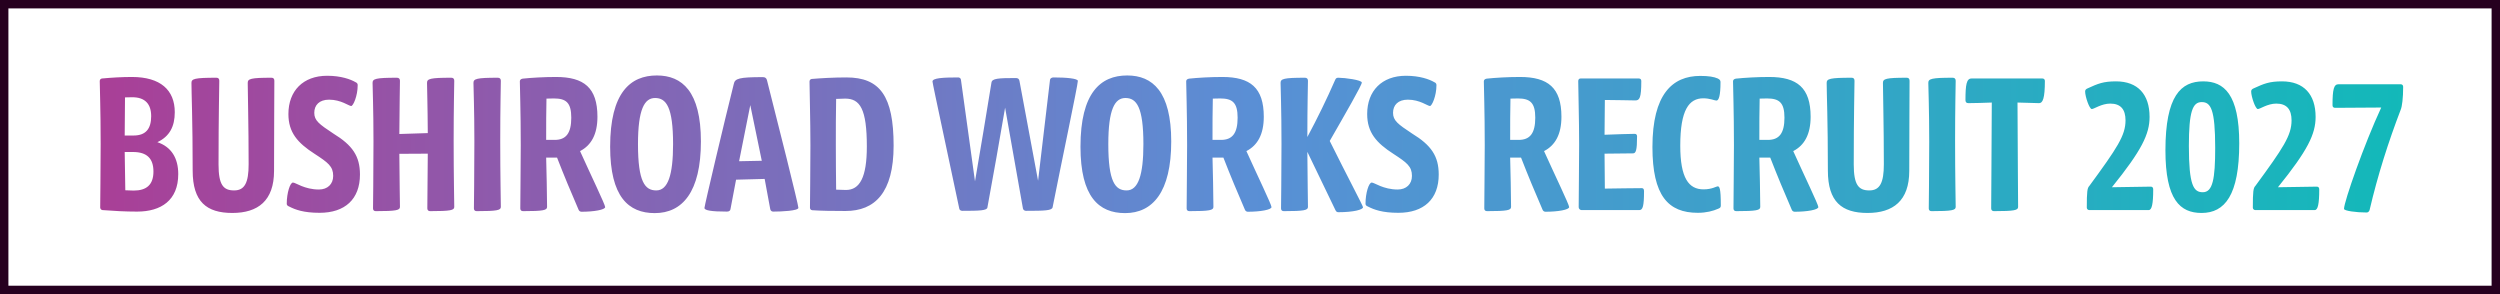
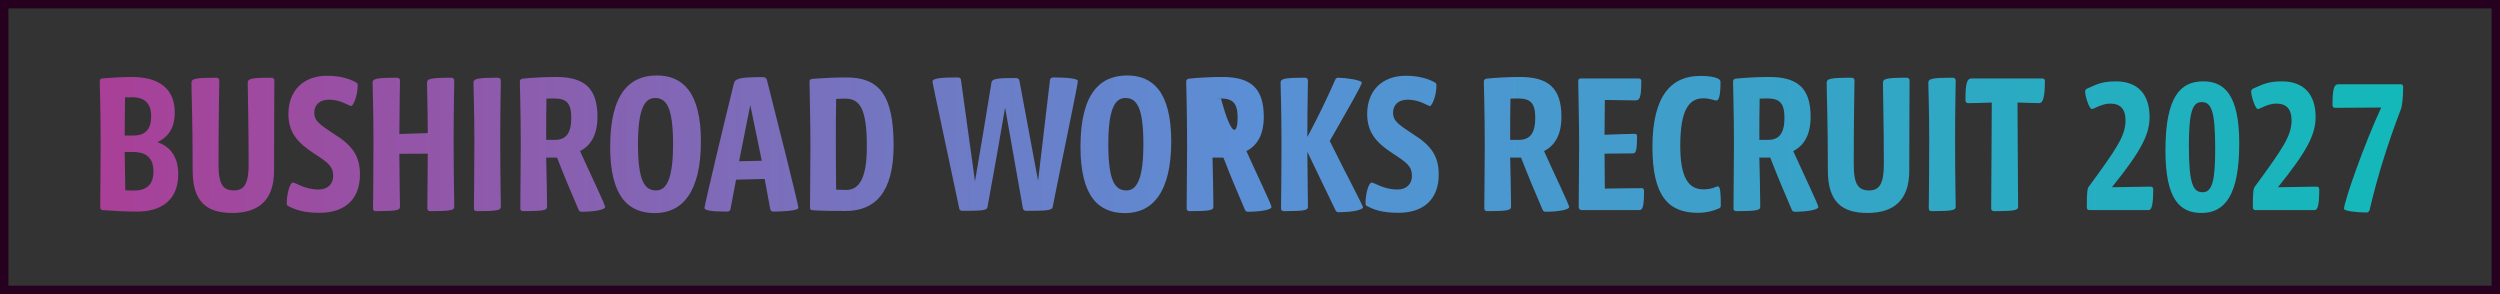
<svg xmlns="http://www.w3.org/2000/svg" width="595" height="70" viewBox="0 0 595 70" fill="none">
  <rect x="0" y="0" width="595" height="70" fill="#333333" stroke="none" />
-   <rect x="1" y="1" width="593" height="68" fill="white" />
  <rect x="1" y="1" width="593" height="68" stroke="#26001F" stroke-width="2" />
-   <path d="M24.387 50C24.063 49.964 23.847 49.676 23.847 49.388C23.847 46.904 23.955 41.252 23.955 34.268C23.955 25.7 23.739 21.02 23.739 19.292C23.739 18.968 23.955 18.716 24.279 18.68C26.655 18.464 29.031 18.32 31.407 18.32C38.175 18.32 41.595 21.416 41.595 26.708C41.595 30.092 40.371 32.468 37.455 33.836C40.767 34.952 42.423 37.616 42.423 41.432C42.423 47.696 38.319 50.36 32.631 50.36C29.823 50.36 27.195 50.216 24.387 50ZM29.679 36.176L29.823 45.284L31.803 45.356C34.863 45.356 36.519 43.988 36.519 40.82C36.519 37.724 34.971 36.176 31.659 36.176H29.679ZM29.751 23.18L29.679 32.252H31.803C34.683 32.252 35.979 30.668 35.979 27.644C35.979 24.764 34.539 23.144 31.479 23.144L29.751 23.18ZM55.287 50.684C49.167 50.684 45.855 48.02 45.855 40.604C45.855 28.76 45.567 22.064 45.567 19.724C45.567 18.752 46.323 18.5 51.507 18.5C51.975 18.5 52.191 18.752 52.191 19.22C52.191 21.02 52.011 27.392 52.011 39.128C52.011 44.024 53.163 45.32 55.719 45.32C58.239 45.32 59.175 43.484 59.175 39.092C59.175 29.876 58.959 22.1 58.959 19.724C58.959 18.752 59.679 18.5 64.611 18.5C65.079 18.5 65.295 18.752 65.295 19.22C65.295 21.344 65.223 32.864 65.223 40.676C65.223 47.768 61.407 50.684 55.287 50.684ZM76.058 50.648C72.242 50.648 70.262 49.892 68.858 49.172C68.39 48.992 68.246 48.776 68.246 48.488C68.246 45.932 69.038 43.448 69.722 43.448C70.37 43.448 72.458 45.104 75.914 45.104C77.93 45.104 79.298 43.844 79.298 41.864C79.298 39.596 78.074 38.696 74.87 36.608C70.838 34.016 68.642 31.532 68.642 27.14C68.642 21.632 72.134 18.032 77.858 18.032C81.206 18.032 83.474 18.896 84.59 19.544C85.058 19.724 85.13 20.012 85.13 20.264C85.13 22.856 84.05 25.232 83.582 25.232C83.042 25.232 81.17 23.72 78.326 23.72C75.986 23.72 74.798 25.016 74.798 26.852C74.798 28.688 75.95 29.552 79.334 31.784C83.87 34.556 85.67 37.148 85.67 41.54C85.67 47.408 82.106 50.648 76.058 50.648ZM102.352 50.252C101.956 50.252 101.704 50 101.704 49.604C101.704 48.272 101.776 43.556 101.812 36.572L95.044 36.608C95.08 43.412 95.188 47.984 95.188 49.244C95.188 50.036 94.324 50.252 89.428 50.252C88.996 50.252 88.78 50 88.78 49.604C88.78 48.092 88.888 42.296 88.888 33.728C88.888 25.916 88.672 20.768 88.672 19.724C88.672 18.752 89.428 18.5 94.468 18.5C94.936 18.5 95.188 18.752 95.188 19.22C95.188 20.156 95.08 24.908 95.044 31.892L101.812 31.676C101.776 25.016 101.632 20.66 101.632 19.724C101.632 18.752 102.352 18.5 107.392 18.5C107.896 18.5 108.112 18.752 108.112 19.22C108.112 20.228 107.968 25.628 107.968 33.476C107.968 41.972 108.112 47.804 108.112 49.244C108.112 50.036 107.284 50.252 102.352 50.252ZM113.44 50.252C113.008 50.252 112.792 50 112.792 49.604C112.792 48.092 112.9 42.296 112.9 33.728C112.9 25.916 112.684 20.768 112.684 19.724C112.684 18.752 113.44 18.5 118.48 18.5C118.948 18.5 119.2 18.752 119.2 19.22C119.2 20.228 119.056 25.628 119.056 33.476C119.056 41.972 119.2 47.804 119.2 49.244C119.2 50.036 118.336 50.252 113.44 50.252ZM138.375 50.396C138.123 50.396 137.799 50.216 137.691 49.892C135.927 45.824 134.199 41.684 132.579 37.508H131.751H129.987C130.059 40.856 130.203 45.968 130.203 49.244C130.203 50.036 129.339 50.252 124.479 50.252C124.047 50.252 123.831 50 123.831 49.604C123.831 45.644 123.939 40.676 123.939 34.556C123.939 26.312 123.723 20.768 123.723 19.364C123.723 19.04 123.939 18.788 124.407 18.716C126.459 18.5 129.411 18.32 132.327 18.32C138.987 18.32 142.191 20.876 142.191 27.788C142.191 31.964 140.715 34.592 138.051 35.96C140.715 41.864 144.027 48.704 144.027 49.28C144.027 49.928 141.363 50.396 138.375 50.396ZM130.059 23.468C129.987 26.492 129.987 29.66 129.987 33.296H132.003C134.667 33.296 135.963 31.784 135.963 28.004C135.963 24.404 134.703 23.432 131.823 23.432L130.059 23.468ZM155.836 50.72C149.572 50.72 145.216 46.832 145.216 34.916C145.216 22.064 150.004 17.96 156.34 17.96C162.352 17.96 166.816 21.776 166.816 33.656C166.816 45.716 162.388 50.72 155.836 50.72ZM156.196 45.32C158.968 45.32 160.192 41.648 160.192 34.304C160.192 25.484 158.572 23.324 155.908 23.324C153.388 23.324 151.84 25.988 151.84 34.304C151.84 43.304 153.496 45.32 156.196 45.32ZM178.568 25.016L175.904 38.372L181.304 38.264L178.568 25.016ZM173.024 50.36C169.28 50.36 167.66 50.072 167.66 49.496C167.66 48.992 172.34 29.156 174.644 19.976C174.896 18.68 175.94 18.356 181.556 18.356C182.096 18.356 182.384 18.572 182.528 19.04C185.084 29.048 190.016 48.704 190.016 49.46C190.016 50.18 185.984 50.36 184.04 50.36C183.716 50.36 183.428 50.216 183.32 49.784L181.988 42.584L175.184 42.764L173.852 49.784C173.816 50.108 173.528 50.36 173.024 50.36ZM193.348 50.036C192.988 50 192.772 49.784 192.772 49.424C192.772 47.588 192.88 41.216 192.88 34.592C192.88 28.688 192.664 21.02 192.664 19.4C192.664 19.076 192.88 18.824 193.204 18.788C195.4 18.608 198.352 18.428 201.448 18.428C209.44 18.428 212.68 22.856 212.68 34.664C212.68 45.86 208.216 50.216 201.232 50.216C198.244 50.216 195.364 50.18 193.348 50.036ZM199 45.14L201.34 45.212C204.616 45.212 206.308 42.224 206.308 34.88C206.308 25.916 204.688 23.468 201.16 23.468L199 23.54C198.928 27.176 198.928 30.884 198.928 34.484C198.928 38.048 198.964 41.576 199 45.14ZM229.025 50.18C228.665 50.18 228.341 49.964 228.305 49.64C226.217 39.596 221.933 19.904 221.933 19.4C221.933 18.572 224.417 18.428 228.053 18.428C228.377 18.428 228.665 18.644 228.701 18.968L232.049 43.16C233.417 35.204 234.713 27.392 235.973 19.616C236.153 18.68 237.557 18.572 241.769 18.572C242.273 18.572 242.561 18.788 242.633 19.256L247.061 43.016L249.905 18.968C249.977 18.644 250.301 18.428 250.733 18.428C253.793 18.428 256.529 18.68 256.529 19.256C256.529 20.228 252.497 39.308 250.517 49.352C250.337 50.108 248.717 50.18 244.181 50.18C243.857 50.18 243.533 49.964 243.461 49.64L239.213 25.628C237.845 33.584 236.477 41.468 235.001 49.388C234.893 50.108 233.165 50.18 229.025 50.18ZM267.773 50.72C261.509 50.72 257.153 46.832 257.153 34.916C257.153 22.064 261.941 17.96 268.277 17.96C274.289 17.96 278.753 21.776 278.753 33.656C278.753 45.716 274.325 50.72 267.773 50.72ZM268.133 45.32C270.905 45.32 272.129 41.648 272.129 34.304C272.129 25.484 270.509 23.324 267.845 23.324C265.325 23.324 263.777 25.988 263.777 34.304C263.777 43.304 265.433 45.32 268.133 45.32ZM296.965 50.396C296.713 50.396 296.389 50.216 296.281 49.892C294.517 45.824 292.789 41.684 291.169 37.508H290.341H288.577C288.649 40.856 288.793 45.968 288.793 49.244C288.793 50.036 287.929 50.252 283.069 50.252C282.637 50.252 282.421 50 282.421 49.604C282.421 45.644 282.529 40.676 282.529 34.556C282.529 26.312 282.313 20.768 282.313 19.364C282.313 19.04 282.529 18.788 282.997 18.716C285.049 18.5 288.001 18.32 290.917 18.32C297.577 18.32 300.781 20.876 300.781 27.788C300.781 31.964 299.305 34.592 296.641 35.96C299.305 41.864 302.617 48.704 302.617 49.28C302.617 49.928 299.953 50.396 296.965 50.396ZM288.649 23.468C288.577 26.492 288.577 29.66 288.577 33.296H290.593C293.257 33.296 294.553 31.784 294.553 28.004C294.553 24.404 293.293 23.432 290.413 23.432L288.649 23.468ZM318.53 50.504C318.242 50.504 318.026 50.396 317.846 50.036L311.15 36.14C311.186 42.908 311.294 47.912 311.294 49.244C311.294 50.036 310.43 50.252 305.534 50.252C305.102 50.252 304.886 50 304.886 49.604C304.886 48.092 304.994 42.296 304.994 34.232C304.994 25.916 304.778 20.768 304.778 19.724C304.778 18.752 305.534 18.5 310.574 18.5C311.042 18.5 311.294 18.752 311.294 19.22C311.294 20.156 311.15 24.944 311.15 32.612C313.562 28.112 315.794 23.54 317.774 19.004C317.918 18.644 318.134 18.5 318.494 18.5C320.078 18.5 324.11 19.04 324.11 19.652C324.11 20.3 320.294 26.888 316.478 33.548C320.402 41.468 324.398 48.992 324.398 49.316C324.398 49.892 322.202 50.504 318.53 50.504ZM332.804 50.648C328.988 50.648 327.008 49.892 325.604 49.172C325.136 48.992 324.992 48.776 324.992 48.488C324.992 45.932 325.784 43.448 326.468 43.448C327.116 43.448 329.204 45.104 332.66 45.104C334.676 45.104 336.044 43.844 336.044 41.864C336.044 39.596 334.82 38.696 331.616 36.608C327.584 34.016 325.388 31.532 325.388 27.14C325.388 21.632 328.88 18.032 334.604 18.032C337.952 18.032 340.22 18.896 341.336 19.544C341.804 19.724 341.876 20.012 341.876 20.264C341.876 22.856 340.796 25.232 340.328 25.232C339.788 25.232 337.916 23.72 335.072 23.72C332.732 23.72 331.544 25.016 331.544 26.852C331.544 28.688 332.696 29.552 336.08 31.784C340.616 34.556 342.416 37.148 342.416 41.54C342.416 47.408 338.852 50.648 332.804 50.648ZM367.805 50.396C367.553 50.396 367.229 50.216 367.121 49.892C365.357 45.824 363.629 41.684 362.009 37.508H361.181H359.417C359.489 40.856 359.633 45.968 359.633 49.244C359.633 50.036 358.769 50.252 353.909 50.252C353.477 50.252 353.261 50 353.261 49.604C353.261 45.644 353.369 40.676 353.369 34.556C353.369 26.312 353.153 20.768 353.153 19.364C353.153 19.04 353.369 18.788 353.837 18.716C355.889 18.5 358.841 18.32 361.757 18.32C368.417 18.32 371.621 20.876 371.621 27.788C371.621 31.964 370.145 34.592 367.481 35.96C370.145 41.864 373.457 48.704 373.457 49.28C373.457 49.928 370.793 50.396 367.805 50.396ZM359.489 23.468C359.417 26.492 359.417 29.66 359.417 33.296H361.433C364.097 33.296 365.393 31.784 365.393 28.004C365.393 24.404 364.133 23.432 361.253 23.432L359.489 23.468ZM376.41 50C376.05 50 375.726 49.676 375.726 49.316C375.726 45.5 375.834 40.712 375.834 34.412C375.834 28.22 375.618 21.488 375.618 19.292C375.618 18.932 375.834 18.68 376.158 18.68H390.054C390.45 18.68 390.63 18.932 390.63 19.292C390.63 23.396 390.198 23.9 389.19 23.9C387.534 23.9 385.05 23.792 381.954 23.792L381.882 32.072C384.942 31.964 387.678 31.856 389.082 31.856C389.442 31.856 389.622 32.108 389.622 32.432C389.622 35.816 389.334 36.5 388.65 36.5L381.882 36.572L381.954 44.888C385.446 44.852 387.966 44.78 390.738 44.78C391.134 44.78 391.278 45.032 391.278 45.5C391.278 49.028 390.99 50 390.162 50H376.41ZM404.079 50.648C397.023 50.648 393.279 46.58 393.279 34.988C393.279 22.424 398.031 18.068 404.655 18.068C406.671 18.068 407.931 18.284 408.831 18.68C409.443 18.968 409.479 19.292 409.479 19.58C409.479 22.748 409.083 23.936 408.507 23.936C408.111 23.936 406.923 23.396 405.411 23.396C401.991 23.396 399.903 26.132 399.903 34.664C399.903 42.404 401.919 45.068 405.447 45.068C407.463 45.068 408.507 44.348 408.795 44.348C409.227 44.348 409.551 44.708 409.551 48.848C409.551 49.244 409.515 49.46 408.939 49.676C407.715 50.216 406.095 50.648 404.079 50.648ZM427.113 50.396C426.861 50.396 426.537 50.216 426.429 49.892C424.665 45.824 422.937 41.684 421.317 37.508H420.489H418.725C418.797 40.856 418.941 45.968 418.941 49.244C418.941 50.036 418.077 50.252 413.217 50.252C412.785 50.252 412.569 50 412.569 49.604C412.569 45.644 412.677 40.676 412.677 34.556C412.677 26.312 412.461 20.768 412.461 19.364C412.461 19.04 412.677 18.788 413.145 18.716C415.197 18.5 418.149 18.32 421.065 18.32C427.725 18.32 430.929 20.876 430.929 27.788C430.929 31.964 429.453 34.592 426.789 35.96C429.453 41.864 432.765 48.704 432.765 49.28C432.765 49.928 430.101 50.396 427.113 50.396ZM418.797 23.468C418.725 26.492 418.725 29.66 418.725 33.296H420.741C423.405 33.296 424.701 31.784 424.701 28.004C424.701 24.404 423.441 23.432 420.561 23.432L418.797 23.468ZM444.467 50.684C438.347 50.684 435.035 48.02 435.035 40.604C435.035 28.76 434.747 22.064 434.747 19.724C434.747 18.752 435.503 18.5 440.687 18.5C441.155 18.5 441.371 18.752 441.371 19.22C441.371 21.02 441.191 27.392 441.191 39.128C441.191 44.024 442.343 45.32 444.899 45.32C447.419 45.32 448.355 43.484 448.355 39.092C448.355 29.876 448.139 22.1 448.139 19.724C448.139 18.752 448.859 18.5 453.791 18.5C454.259 18.5 454.475 18.752 454.475 19.22C454.475 21.344 454.403 32.864 454.403 40.676C454.403 47.768 450.587 50.684 444.467 50.684ZM459.694 50.252C459.262 50.252 459.046 50 459.046 49.604C459.046 48.092 459.154 42.296 459.154 33.728C459.154 25.916 458.938 20.768 458.938 19.724C458.938 18.752 459.694 18.5 464.734 18.5C465.202 18.5 465.454 18.752 465.454 19.22C465.454 20.228 465.31 25.628 465.31 33.476C465.31 41.972 465.454 47.804 465.454 49.244C465.454 50.036 464.59 50.252 459.694 50.252ZM468.465 24.548C467.997 24.548 467.781 24.296 467.781 23.828C467.781 20.156 468.033 18.68 469.221 18.68H486.105C486.465 18.68 486.681 18.932 486.681 19.256C486.681 23.396 486.177 24.548 485.313 24.548L480.165 24.404C480.201 35.564 480.309 47.552 480.309 49.244C480.309 50.036 479.481 50.252 474.549 50.252C474.153 50.252 473.901 50 473.901 49.604C473.901 47.804 474.009 35.816 474.045 24.404C471.921 24.476 470.013 24.548 468.465 24.548ZM497.234 50C496.91 50 496.658 49.712 496.658 49.424C496.658 45.572 496.766 44.744 497.27 44.24C503.894 35.204 505.874 32.252 505.874 28.652C505.874 26.024 504.722 24.656 502.238 24.656C500.15 24.656 498.386 25.952 497.846 25.952C497.27 25.952 496.262 22.964 496.262 21.776C496.262 21.416 496.442 21.2 496.874 21.02C499.322 19.904 500.582 19.364 503.606 19.364C508.79 19.364 511.598 22.46 511.598 27.824C511.598 31.928 509.726 35.78 502.634 44.564L511.886 44.42C512.282 44.42 512.462 44.672 512.462 45.068C512.462 48.56 512.138 50 511.382 50H497.234ZM523.976 50.684C518.864 50.684 515.372 47.552 515.372 35.78C515.372 22.784 519.08 19.364 524.372 19.364C529.304 19.364 532.94 22.424 532.94 34.124C532.94 46.436 529.52 50.684 523.976 50.684ZM524.264 45.752C526.64 45.752 527.216 42.584 527.216 35.204C527.216 26.024 526.172 24.296 524.012 24.296C521.852 24.296 520.952 26.492 520.952 34.736C520.952 44.132 522.068 45.752 524.264 45.752ZM536.75 50C536.426 50 536.174 49.712 536.174 49.424C536.174 45.572 536.282 44.744 536.786 44.24C543.41 35.204 545.39 32.252 545.39 28.652C545.39 26.024 544.238 24.656 541.754 24.656C539.666 24.656 537.902 25.952 537.362 25.952C536.786 25.952 535.778 22.964 535.778 21.776C535.778 21.416 535.958 21.2 536.39 21.02C538.838 19.904 540.098 19.364 543.122 19.364C548.306 19.364 551.114 22.46 551.114 27.824C551.114 31.928 549.242 35.78 542.15 44.564L551.402 44.42C551.798 44.42 551.978 44.672 551.978 45.068C551.978 48.56 551.654 50 550.898 50H536.75ZM563.275 50.576C560.755 50.576 557.875 50.18 557.875 49.712C557.875 47.984 562.699 34.268 566.731 25.592L555.787 25.664C555.391 25.664 555.139 25.484 555.139 25.052C555.139 21.2 555.463 20.048 556.579 20.048H571.339C571.735 20.048 571.951 20.3 571.951 20.66C571.951 23.288 571.699 25.34 571.375 26.096C568.423 33.8 565.903 41.684 563.959 50C563.851 50.324 563.599 50.576 563.275 50.576Z" fill="url(#paint0_linear_579_250)" />
+   <path d="M24.387 50C24.063 49.964 23.847 49.676 23.847 49.388C23.847 46.904 23.955 41.252 23.955 34.268C23.955 25.7 23.739 21.02 23.739 19.292C23.739 18.968 23.955 18.716 24.279 18.68C26.655 18.464 29.031 18.32 31.407 18.32C38.175 18.32 41.595 21.416 41.595 26.708C41.595 30.092 40.371 32.468 37.455 33.836C40.767 34.952 42.423 37.616 42.423 41.432C42.423 47.696 38.319 50.36 32.631 50.36C29.823 50.36 27.195 50.216 24.387 50ZM29.679 36.176L29.823 45.284L31.803 45.356C34.863 45.356 36.519 43.988 36.519 40.82C36.519 37.724 34.971 36.176 31.659 36.176H29.679ZM29.751 23.18L29.679 32.252H31.803C34.683 32.252 35.979 30.668 35.979 27.644C35.979 24.764 34.539 23.144 31.479 23.144L29.751 23.18ZM55.287 50.684C49.167 50.684 45.855 48.02 45.855 40.604C45.855 28.76 45.567 22.064 45.567 19.724C45.567 18.752 46.323 18.5 51.507 18.5C51.975 18.5 52.191 18.752 52.191 19.22C52.191 21.02 52.011 27.392 52.011 39.128C52.011 44.024 53.163 45.32 55.719 45.32C58.239 45.32 59.175 43.484 59.175 39.092C59.175 29.876 58.959 22.1 58.959 19.724C58.959 18.752 59.679 18.5 64.611 18.5C65.079 18.5 65.295 18.752 65.295 19.22C65.295 21.344 65.223 32.864 65.223 40.676C65.223 47.768 61.407 50.684 55.287 50.684ZM76.058 50.648C72.242 50.648 70.262 49.892 68.858 49.172C68.39 48.992 68.246 48.776 68.246 48.488C68.246 45.932 69.038 43.448 69.722 43.448C70.37 43.448 72.458 45.104 75.914 45.104C77.93 45.104 79.298 43.844 79.298 41.864C79.298 39.596 78.074 38.696 74.87 36.608C70.838 34.016 68.642 31.532 68.642 27.14C68.642 21.632 72.134 18.032 77.858 18.032C81.206 18.032 83.474 18.896 84.59 19.544C85.058 19.724 85.13 20.012 85.13 20.264C85.13 22.856 84.05 25.232 83.582 25.232C83.042 25.232 81.17 23.72 78.326 23.72C75.986 23.72 74.798 25.016 74.798 26.852C74.798 28.688 75.95 29.552 79.334 31.784C83.87 34.556 85.67 37.148 85.67 41.54C85.67 47.408 82.106 50.648 76.058 50.648ZM102.352 50.252C101.956 50.252 101.704 50 101.704 49.604C101.704 48.272 101.776 43.556 101.812 36.572L95.044 36.608C95.08 43.412 95.188 47.984 95.188 49.244C95.188 50.036 94.324 50.252 89.428 50.252C88.996 50.252 88.78 50 88.78 49.604C88.78 48.092 88.888 42.296 88.888 33.728C88.888 25.916 88.672 20.768 88.672 19.724C88.672 18.752 89.428 18.5 94.468 18.5C94.936 18.5 95.188 18.752 95.188 19.22C95.188 20.156 95.08 24.908 95.044 31.892L101.812 31.676C101.776 25.016 101.632 20.66 101.632 19.724C101.632 18.752 102.352 18.5 107.392 18.5C107.896 18.5 108.112 18.752 108.112 19.22C108.112 20.228 107.968 25.628 107.968 33.476C107.968 41.972 108.112 47.804 108.112 49.244C108.112 50.036 107.284 50.252 102.352 50.252ZM113.44 50.252C113.008 50.252 112.792 50 112.792 49.604C112.792 48.092 112.9 42.296 112.9 33.728C112.9 25.916 112.684 20.768 112.684 19.724C112.684 18.752 113.44 18.5 118.48 18.5C118.948 18.5 119.2 18.752 119.2 19.22C119.2 20.228 119.056 25.628 119.056 33.476C119.056 41.972 119.2 47.804 119.2 49.244C119.2 50.036 118.336 50.252 113.44 50.252ZM138.375 50.396C138.123 50.396 137.799 50.216 137.691 49.892C135.927 45.824 134.199 41.684 132.579 37.508H131.751H129.987C130.059 40.856 130.203 45.968 130.203 49.244C130.203 50.036 129.339 50.252 124.479 50.252C124.047 50.252 123.831 50 123.831 49.604C123.831 45.644 123.939 40.676 123.939 34.556C123.939 26.312 123.723 20.768 123.723 19.364C123.723 19.04 123.939 18.788 124.407 18.716C126.459 18.5 129.411 18.32 132.327 18.32C138.987 18.32 142.191 20.876 142.191 27.788C142.191 31.964 140.715 34.592 138.051 35.96C140.715 41.864 144.027 48.704 144.027 49.28C144.027 49.928 141.363 50.396 138.375 50.396ZM130.059 23.468C129.987 26.492 129.987 29.66 129.987 33.296H132.003C134.667 33.296 135.963 31.784 135.963 28.004C135.963 24.404 134.703 23.432 131.823 23.432L130.059 23.468ZM155.836 50.72C149.572 50.72 145.216 46.832 145.216 34.916C145.216 22.064 150.004 17.96 156.34 17.96C162.352 17.96 166.816 21.776 166.816 33.656C166.816 45.716 162.388 50.72 155.836 50.72ZM156.196 45.32C158.968 45.32 160.192 41.648 160.192 34.304C160.192 25.484 158.572 23.324 155.908 23.324C153.388 23.324 151.84 25.988 151.84 34.304C151.84 43.304 153.496 45.32 156.196 45.32ZM178.568 25.016L175.904 38.372L181.304 38.264L178.568 25.016ZM173.024 50.36C169.28 50.36 167.66 50.072 167.66 49.496C167.66 48.992 172.34 29.156 174.644 19.976C174.896 18.68 175.94 18.356 181.556 18.356C182.096 18.356 182.384 18.572 182.528 19.04C185.084 29.048 190.016 48.704 190.016 49.46C190.016 50.18 185.984 50.36 184.04 50.36C183.716 50.36 183.428 50.216 183.32 49.784L181.988 42.584L175.184 42.764L173.852 49.784C173.816 50.108 173.528 50.36 173.024 50.36ZM193.348 50.036C192.988 50 192.772 49.784 192.772 49.424C192.772 47.588 192.88 41.216 192.88 34.592C192.88 28.688 192.664 21.02 192.664 19.4C192.664 19.076 192.88 18.824 193.204 18.788C195.4 18.608 198.352 18.428 201.448 18.428C209.44 18.428 212.68 22.856 212.68 34.664C212.68 45.86 208.216 50.216 201.232 50.216C198.244 50.216 195.364 50.18 193.348 50.036ZM199 45.14L201.34 45.212C204.616 45.212 206.308 42.224 206.308 34.88C206.308 25.916 204.688 23.468 201.16 23.468L199 23.54C198.928 27.176 198.928 30.884 198.928 34.484C198.928 38.048 198.964 41.576 199 45.14ZM229.025 50.18C228.665 50.18 228.341 49.964 228.305 49.64C226.217 39.596 221.933 19.904 221.933 19.4C221.933 18.572 224.417 18.428 228.053 18.428C228.377 18.428 228.665 18.644 228.701 18.968L232.049 43.16C233.417 35.204 234.713 27.392 235.973 19.616C236.153 18.68 237.557 18.572 241.769 18.572C242.273 18.572 242.561 18.788 242.633 19.256L247.061 43.016L249.905 18.968C249.977 18.644 250.301 18.428 250.733 18.428C253.793 18.428 256.529 18.68 256.529 19.256C256.529 20.228 252.497 39.308 250.517 49.352C250.337 50.108 248.717 50.18 244.181 50.18C243.857 50.18 243.533 49.964 243.461 49.64L239.213 25.628C237.845 33.584 236.477 41.468 235.001 49.388C234.893 50.108 233.165 50.18 229.025 50.18ZM267.773 50.72C261.509 50.72 257.153 46.832 257.153 34.916C257.153 22.064 261.941 17.96 268.277 17.96C274.289 17.96 278.753 21.776 278.753 33.656C278.753 45.716 274.325 50.72 267.773 50.72ZM268.133 45.32C270.905 45.32 272.129 41.648 272.129 34.304C272.129 25.484 270.509 23.324 267.845 23.324C265.325 23.324 263.777 25.988 263.777 34.304C263.777 43.304 265.433 45.32 268.133 45.32ZM296.965 50.396C296.713 50.396 296.389 50.216 296.281 49.892C294.517 45.824 292.789 41.684 291.169 37.508H290.341H288.577C288.649 40.856 288.793 45.968 288.793 49.244C288.793 50.036 287.929 50.252 283.069 50.252C282.637 50.252 282.421 50 282.421 49.604C282.421 45.644 282.529 40.676 282.529 34.556C282.529 26.312 282.313 20.768 282.313 19.364C282.313 19.04 282.529 18.788 282.997 18.716C285.049 18.5 288.001 18.32 290.917 18.32C297.577 18.32 300.781 20.876 300.781 27.788C300.781 31.964 299.305 34.592 296.641 35.96C299.305 41.864 302.617 48.704 302.617 49.28C302.617 49.928 299.953 50.396 296.965 50.396ZM288.649 23.468H290.593C293.257 33.296 294.553 31.784 294.553 28.004C294.553 24.404 293.293 23.432 290.413 23.432L288.649 23.468ZM318.53 50.504C318.242 50.504 318.026 50.396 317.846 50.036L311.15 36.14C311.186 42.908 311.294 47.912 311.294 49.244C311.294 50.036 310.43 50.252 305.534 50.252C305.102 50.252 304.886 50 304.886 49.604C304.886 48.092 304.994 42.296 304.994 34.232C304.994 25.916 304.778 20.768 304.778 19.724C304.778 18.752 305.534 18.5 310.574 18.5C311.042 18.5 311.294 18.752 311.294 19.22C311.294 20.156 311.15 24.944 311.15 32.612C313.562 28.112 315.794 23.54 317.774 19.004C317.918 18.644 318.134 18.5 318.494 18.5C320.078 18.5 324.11 19.04 324.11 19.652C324.11 20.3 320.294 26.888 316.478 33.548C320.402 41.468 324.398 48.992 324.398 49.316C324.398 49.892 322.202 50.504 318.53 50.504ZM332.804 50.648C328.988 50.648 327.008 49.892 325.604 49.172C325.136 48.992 324.992 48.776 324.992 48.488C324.992 45.932 325.784 43.448 326.468 43.448C327.116 43.448 329.204 45.104 332.66 45.104C334.676 45.104 336.044 43.844 336.044 41.864C336.044 39.596 334.82 38.696 331.616 36.608C327.584 34.016 325.388 31.532 325.388 27.14C325.388 21.632 328.88 18.032 334.604 18.032C337.952 18.032 340.22 18.896 341.336 19.544C341.804 19.724 341.876 20.012 341.876 20.264C341.876 22.856 340.796 25.232 340.328 25.232C339.788 25.232 337.916 23.72 335.072 23.72C332.732 23.72 331.544 25.016 331.544 26.852C331.544 28.688 332.696 29.552 336.08 31.784C340.616 34.556 342.416 37.148 342.416 41.54C342.416 47.408 338.852 50.648 332.804 50.648ZM367.805 50.396C367.553 50.396 367.229 50.216 367.121 49.892C365.357 45.824 363.629 41.684 362.009 37.508H361.181H359.417C359.489 40.856 359.633 45.968 359.633 49.244C359.633 50.036 358.769 50.252 353.909 50.252C353.477 50.252 353.261 50 353.261 49.604C353.261 45.644 353.369 40.676 353.369 34.556C353.369 26.312 353.153 20.768 353.153 19.364C353.153 19.04 353.369 18.788 353.837 18.716C355.889 18.5 358.841 18.32 361.757 18.32C368.417 18.32 371.621 20.876 371.621 27.788C371.621 31.964 370.145 34.592 367.481 35.96C370.145 41.864 373.457 48.704 373.457 49.28C373.457 49.928 370.793 50.396 367.805 50.396ZM359.489 23.468C359.417 26.492 359.417 29.66 359.417 33.296H361.433C364.097 33.296 365.393 31.784 365.393 28.004C365.393 24.404 364.133 23.432 361.253 23.432L359.489 23.468ZM376.41 50C376.05 50 375.726 49.676 375.726 49.316C375.726 45.5 375.834 40.712 375.834 34.412C375.834 28.22 375.618 21.488 375.618 19.292C375.618 18.932 375.834 18.68 376.158 18.68H390.054C390.45 18.68 390.63 18.932 390.63 19.292C390.63 23.396 390.198 23.9 389.19 23.9C387.534 23.9 385.05 23.792 381.954 23.792L381.882 32.072C384.942 31.964 387.678 31.856 389.082 31.856C389.442 31.856 389.622 32.108 389.622 32.432C389.622 35.816 389.334 36.5 388.65 36.5L381.882 36.572L381.954 44.888C385.446 44.852 387.966 44.78 390.738 44.78C391.134 44.78 391.278 45.032 391.278 45.5C391.278 49.028 390.99 50 390.162 50H376.41ZM404.079 50.648C397.023 50.648 393.279 46.58 393.279 34.988C393.279 22.424 398.031 18.068 404.655 18.068C406.671 18.068 407.931 18.284 408.831 18.68C409.443 18.968 409.479 19.292 409.479 19.58C409.479 22.748 409.083 23.936 408.507 23.936C408.111 23.936 406.923 23.396 405.411 23.396C401.991 23.396 399.903 26.132 399.903 34.664C399.903 42.404 401.919 45.068 405.447 45.068C407.463 45.068 408.507 44.348 408.795 44.348C409.227 44.348 409.551 44.708 409.551 48.848C409.551 49.244 409.515 49.46 408.939 49.676C407.715 50.216 406.095 50.648 404.079 50.648ZM427.113 50.396C426.861 50.396 426.537 50.216 426.429 49.892C424.665 45.824 422.937 41.684 421.317 37.508H420.489H418.725C418.797 40.856 418.941 45.968 418.941 49.244C418.941 50.036 418.077 50.252 413.217 50.252C412.785 50.252 412.569 50 412.569 49.604C412.569 45.644 412.677 40.676 412.677 34.556C412.677 26.312 412.461 20.768 412.461 19.364C412.461 19.04 412.677 18.788 413.145 18.716C415.197 18.5 418.149 18.32 421.065 18.32C427.725 18.32 430.929 20.876 430.929 27.788C430.929 31.964 429.453 34.592 426.789 35.96C429.453 41.864 432.765 48.704 432.765 49.28C432.765 49.928 430.101 50.396 427.113 50.396ZM418.797 23.468C418.725 26.492 418.725 29.66 418.725 33.296H420.741C423.405 33.296 424.701 31.784 424.701 28.004C424.701 24.404 423.441 23.432 420.561 23.432L418.797 23.468ZM444.467 50.684C438.347 50.684 435.035 48.02 435.035 40.604C435.035 28.76 434.747 22.064 434.747 19.724C434.747 18.752 435.503 18.5 440.687 18.5C441.155 18.5 441.371 18.752 441.371 19.22C441.371 21.02 441.191 27.392 441.191 39.128C441.191 44.024 442.343 45.32 444.899 45.32C447.419 45.32 448.355 43.484 448.355 39.092C448.355 29.876 448.139 22.1 448.139 19.724C448.139 18.752 448.859 18.5 453.791 18.5C454.259 18.5 454.475 18.752 454.475 19.22C454.475 21.344 454.403 32.864 454.403 40.676C454.403 47.768 450.587 50.684 444.467 50.684ZM459.694 50.252C459.262 50.252 459.046 50 459.046 49.604C459.046 48.092 459.154 42.296 459.154 33.728C459.154 25.916 458.938 20.768 458.938 19.724C458.938 18.752 459.694 18.5 464.734 18.5C465.202 18.5 465.454 18.752 465.454 19.22C465.454 20.228 465.31 25.628 465.31 33.476C465.31 41.972 465.454 47.804 465.454 49.244C465.454 50.036 464.59 50.252 459.694 50.252ZM468.465 24.548C467.997 24.548 467.781 24.296 467.781 23.828C467.781 20.156 468.033 18.68 469.221 18.68H486.105C486.465 18.68 486.681 18.932 486.681 19.256C486.681 23.396 486.177 24.548 485.313 24.548L480.165 24.404C480.201 35.564 480.309 47.552 480.309 49.244C480.309 50.036 479.481 50.252 474.549 50.252C474.153 50.252 473.901 50 473.901 49.604C473.901 47.804 474.009 35.816 474.045 24.404C471.921 24.476 470.013 24.548 468.465 24.548ZM497.234 50C496.91 50 496.658 49.712 496.658 49.424C496.658 45.572 496.766 44.744 497.27 44.24C503.894 35.204 505.874 32.252 505.874 28.652C505.874 26.024 504.722 24.656 502.238 24.656C500.15 24.656 498.386 25.952 497.846 25.952C497.27 25.952 496.262 22.964 496.262 21.776C496.262 21.416 496.442 21.2 496.874 21.02C499.322 19.904 500.582 19.364 503.606 19.364C508.79 19.364 511.598 22.46 511.598 27.824C511.598 31.928 509.726 35.78 502.634 44.564L511.886 44.42C512.282 44.42 512.462 44.672 512.462 45.068C512.462 48.56 512.138 50 511.382 50H497.234ZM523.976 50.684C518.864 50.684 515.372 47.552 515.372 35.78C515.372 22.784 519.08 19.364 524.372 19.364C529.304 19.364 532.94 22.424 532.94 34.124C532.94 46.436 529.52 50.684 523.976 50.684ZM524.264 45.752C526.64 45.752 527.216 42.584 527.216 35.204C527.216 26.024 526.172 24.296 524.012 24.296C521.852 24.296 520.952 26.492 520.952 34.736C520.952 44.132 522.068 45.752 524.264 45.752ZM536.75 50C536.426 50 536.174 49.712 536.174 49.424C536.174 45.572 536.282 44.744 536.786 44.24C543.41 35.204 545.39 32.252 545.39 28.652C545.39 26.024 544.238 24.656 541.754 24.656C539.666 24.656 537.902 25.952 537.362 25.952C536.786 25.952 535.778 22.964 535.778 21.776C535.778 21.416 535.958 21.2 536.39 21.02C538.838 19.904 540.098 19.364 543.122 19.364C548.306 19.364 551.114 22.46 551.114 27.824C551.114 31.928 549.242 35.78 542.15 44.564L551.402 44.42C551.798 44.42 551.978 44.672 551.978 45.068C551.978 48.56 551.654 50 550.898 50H536.75ZM563.275 50.576C560.755 50.576 557.875 50.18 557.875 49.712C557.875 47.984 562.699 34.268 566.731 25.592L555.787 25.664C555.391 25.664 555.139 25.484 555.139 25.052C555.139 21.2 555.463 20.048 556.579 20.048H571.339C571.735 20.048 571.951 20.3 571.951 20.66C571.951 23.288 571.699 25.34 571.375 26.096C568.423 33.8 565.903 41.684 563.959 50C563.851 50.324 563.599 50.576 563.275 50.576Z" fill="url(#paint0_linear_579_250)" />
  <defs>
    <linearGradient id="paint0_linear_579_250" x1="21" y1="35" x2="574" y2="35" gradientUnits="userSpaceOnUse">
      <stop stop-color="#AA3E96" />
      <stop offset="0.5" stop-color="#5A8FD5" />
      <stop offset="1" stop-color="#12B9B9" />
    </linearGradient>
  </defs>
</svg>